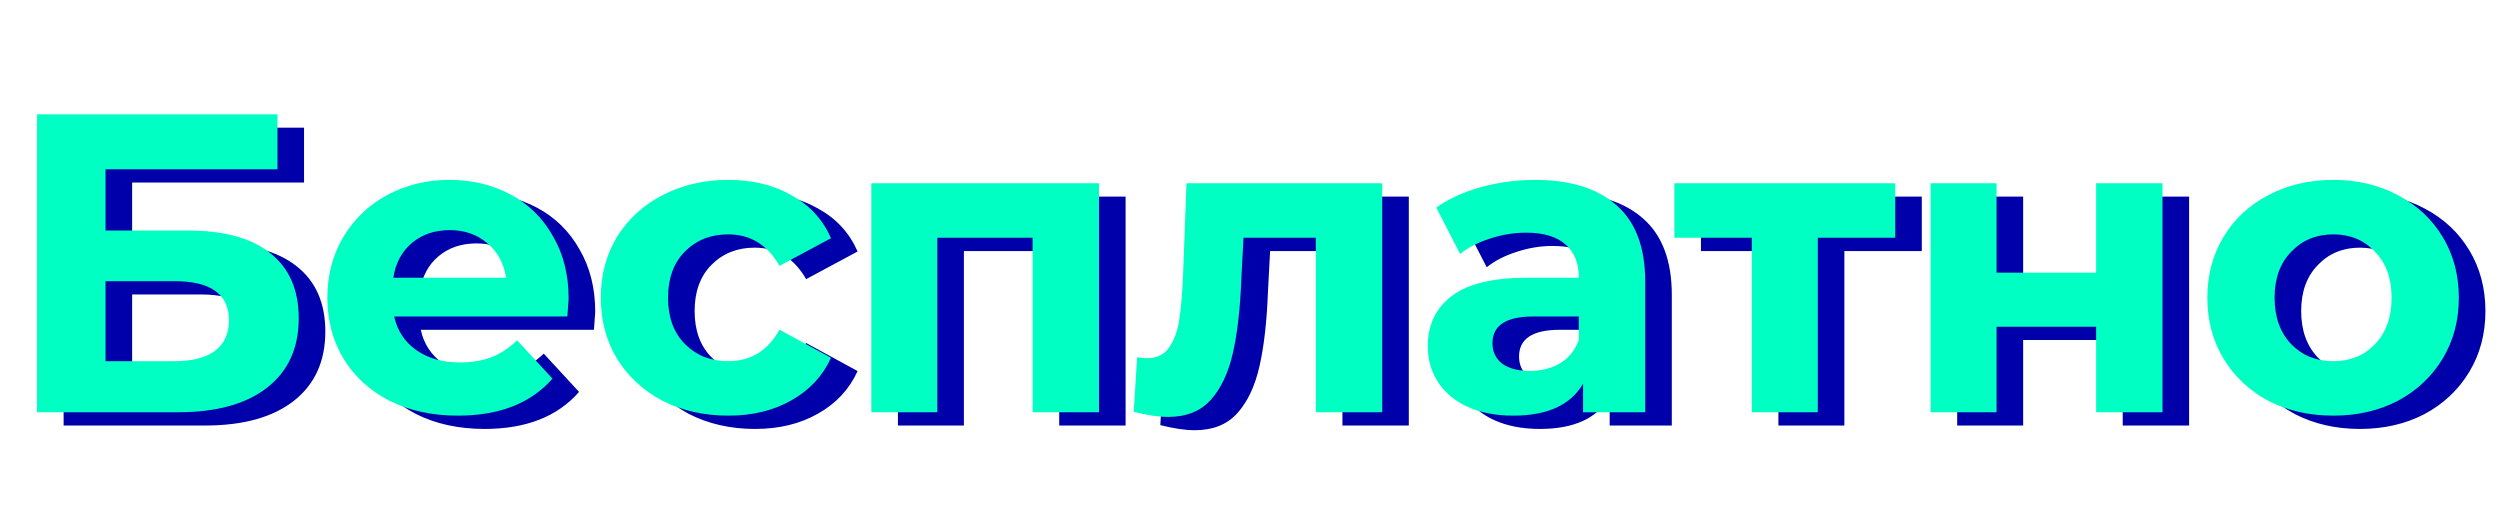
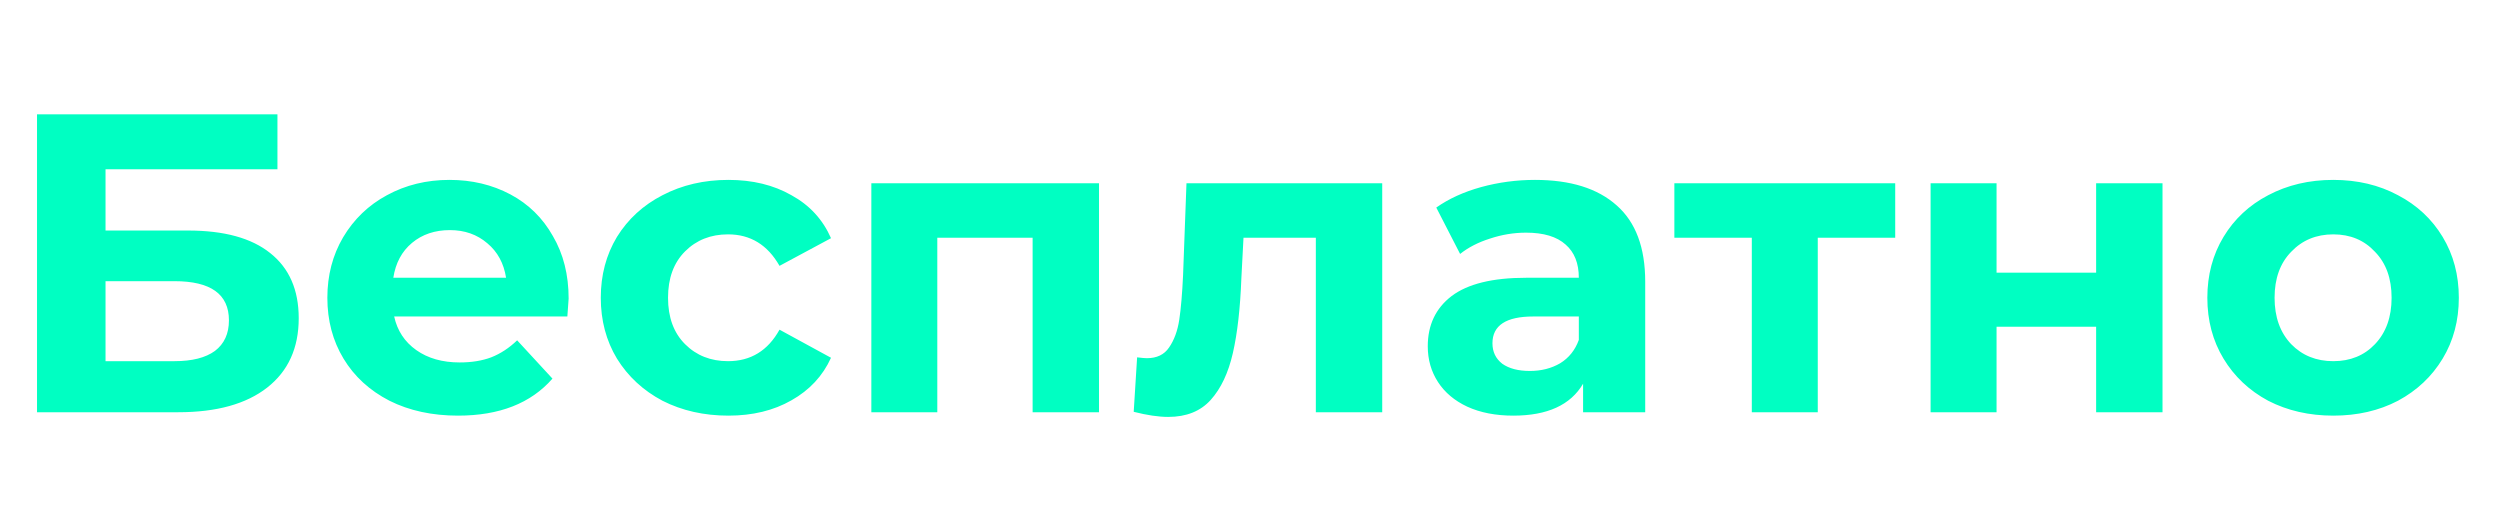
<svg xmlns="http://www.w3.org/2000/svg" width="188" height="40" viewBox="0 0 188 40" fill="none">
-   <path d="M4.784 9.6H22.864V13.728H9.936V18.336H16.144C18.853 18.336 20.912 18.901 22.32 20.032C23.749 21.163 24.464 22.795 24.464 24.928C24.464 27.168 23.675 28.907 22.096 30.144C20.517 31.381 18.288 32 15.408 32H4.784V9.6ZM15.12 28.16C16.443 28.16 17.456 27.904 18.16 27.392C18.864 26.859 19.216 26.091 19.216 25.088C19.216 23.125 17.851 22.144 15.12 22.144H9.936V28.16H15.12ZM44.761 23.456C44.761 23.52 44.729 23.968 44.665 24.8H31.641C31.876 25.867 32.43 26.709 33.305 27.328C34.18 27.947 35.268 28.256 36.569 28.256C37.465 28.256 38.254 28.128 38.937 27.872C39.641 27.595 40.292 27.168 40.889 26.592L43.545 29.472C41.924 31.328 39.556 32.256 36.441 32.256C34.5 32.256 32.782 31.883 31.289 31.136C29.796 30.368 28.644 29.312 27.833 27.968C27.022 26.624 26.617 25.099 26.617 23.392C26.617 21.707 27.012 20.192 27.801 18.848C28.612 17.483 29.71 16.427 31.097 15.68C32.505 14.912 34.073 14.528 35.801 14.528C37.486 14.528 39.012 14.891 40.377 15.616C41.742 16.341 42.809 17.387 43.577 18.752C44.366 20.096 44.761 21.664 44.761 23.456ZM35.833 18.304C34.702 18.304 33.753 18.624 32.985 19.264C32.217 19.904 31.748 20.779 31.577 21.888H40.057C39.886 20.8 39.417 19.936 38.649 19.296C37.881 18.635 36.942 18.304 35.833 18.304ZM56.779 32.256C54.945 32.256 53.291 31.883 51.819 31.136C50.369 30.368 49.227 29.312 48.395 27.968C47.585 26.624 47.179 25.099 47.179 23.392C47.179 21.685 47.585 20.16 48.395 18.816C49.227 17.472 50.369 16.427 51.819 15.68C53.291 14.912 54.945 14.528 56.779 14.528C58.593 14.528 60.172 14.912 61.516 15.68C62.881 16.427 63.873 17.504 64.492 18.912L60.62 20.992C59.724 19.413 58.433 18.624 56.748 18.624C55.446 18.624 54.369 19.051 53.516 19.904C52.662 20.757 52.236 21.92 52.236 23.392C52.236 24.864 52.662 26.027 53.516 26.88C54.369 27.733 55.446 28.16 56.748 28.16C58.454 28.16 59.745 27.371 60.62 25.792L64.492 27.904C63.873 29.269 62.881 30.336 61.516 31.104C60.172 31.872 58.593 32.256 56.779 32.256ZM84.645 14.784V32H79.653V18.88H72.485V32H67.525V14.784H84.645ZM105.943 14.784V32H100.951V18.88H95.511L95.351 21.92C95.266 24.181 95.053 26.059 94.711 27.552C94.37 29.045 93.815 30.219 93.047 31.072C92.279 31.925 91.213 32.352 89.847 32.352C89.122 32.352 88.258 32.224 87.255 31.968L87.511 27.872C87.853 27.915 88.098 27.936 88.247 27.936C88.994 27.936 89.549 27.669 89.911 27.136C90.295 26.581 90.551 25.888 90.679 25.056C90.807 24.203 90.903 23.083 90.967 21.696L91.223 14.784H105.943ZM117.432 14.528C120.098 14.528 122.146 15.168 123.576 16.448C125.005 17.707 125.72 19.616 125.72 22.176V32H121.048V29.856C120.109 31.456 118.36 32.256 115.8 32.256C114.477 32.256 113.325 32.032 112.344 31.584C111.384 31.136 110.648 30.517 110.136 29.728C109.624 28.939 109.368 28.043 109.368 27.04C109.368 25.44 109.965 24.181 111.16 23.264C112.376 22.347 114.242 21.888 116.76 21.888H120.728C120.728 20.8 120.397 19.968 119.736 19.392C119.074 18.795 118.082 18.496 116.76 18.496C115.842 18.496 114.936 18.645 114.04 18.944C113.165 19.221 112.418 19.605 111.8 20.096L110.008 16.608C110.946 15.947 112.066 15.435 113.368 15.072C114.69 14.709 116.045 14.528 117.432 14.528ZM117.048 28.896C117.901 28.896 118.658 28.704 119.32 28.32C119.981 27.915 120.45 27.328 120.728 26.56V24.8H117.304C115.256 24.8 114.232 25.472 114.232 26.816C114.232 27.456 114.477 27.968 114.968 28.352C115.48 28.715 116.173 28.896 117.048 28.896ZM144.52 18.88H138.696V32H133.736V18.88H127.912V14.784H144.52V18.88ZM147.181 14.784H152.141V21.504H159.629V14.784H164.621V32H159.629V25.568H152.141V32H147.181V14.784ZM177.464 32.256C175.651 32.256 174.019 31.883 172.568 31.136C171.139 30.368 170.019 29.312 169.208 27.968C168.397 26.624 167.992 25.099 167.992 23.392C167.992 21.685 168.397 20.16 169.208 18.816C170.019 17.472 171.139 16.427 172.568 15.68C174.019 14.912 175.651 14.528 177.464 14.528C179.277 14.528 180.899 14.912 182.328 15.68C183.757 16.427 184.877 17.472 185.688 18.816C186.499 20.16 186.904 21.685 186.904 23.392C186.904 25.099 186.499 26.624 185.688 27.968C184.877 29.312 183.757 30.368 182.328 31.136C180.899 31.883 179.277 32.256 177.464 32.256ZM177.464 28.16C178.744 28.16 179.789 27.733 180.6 26.88C181.432 26.005 181.848 24.843 181.848 23.392C181.848 21.941 181.432 20.789 180.6 19.936C179.789 19.061 178.744 18.624 177.464 18.624C176.184 18.624 175.128 19.061 174.296 19.936C173.464 20.789 173.048 21.941 173.048 23.392C173.048 24.843 173.464 26.005 174.296 26.88C175.128 27.733 176.184 28.16 177.464 28.16Z" fill="#0000AA" />
  <path d="M2.784 8.6H20.864V12.728H7.936V17.336H14.144C16.853 17.336 18.912 17.901 20.32 19.032C21.749 20.163 22.464 21.795 22.464 23.928C22.464 26.168 21.675 27.907 20.096 29.144C18.517 30.381 16.288 31 13.408 31H2.784V8.6ZM13.12 27.16C14.443 27.16 15.456 26.904 16.16 26.392C16.864 25.859 17.216 25.091 17.216 24.088C17.216 22.125 15.851 21.144 13.12 21.144H7.936V27.16H13.12ZM42.761 22.456C42.761 22.52 42.729 22.968 42.665 23.8H29.641C29.876 24.867 30.43 25.709 31.305 26.328C32.18 26.947 33.268 27.256 34.569 27.256C35.465 27.256 36.254 27.128 36.937 26.872C37.641 26.595 38.292 26.168 38.889 25.592L41.545 28.472C39.924 30.328 37.556 31.256 34.441 31.256C32.5 31.256 30.782 30.883 29.289 30.136C27.796 29.368 26.644 28.312 25.833 26.968C25.022 25.624 24.617 24.099 24.617 22.392C24.617 20.707 25.012 19.192 25.801 17.848C26.612 16.483 27.71 15.427 29.097 14.68C30.505 13.912 32.073 13.528 33.801 13.528C35.486 13.528 37.012 13.891 38.377 14.616C39.742 15.341 40.809 16.387 41.577 17.752C42.366 19.096 42.761 20.664 42.761 22.456ZM33.833 17.304C32.702 17.304 31.753 17.624 30.985 18.264C30.217 18.904 29.748 19.779 29.577 20.888H38.057C37.886 19.8 37.417 18.936 36.649 18.296C35.881 17.635 34.942 17.304 33.833 17.304ZM54.779 31.256C52.945 31.256 51.291 30.883 49.819 30.136C48.369 29.368 47.227 28.312 46.395 26.968C45.585 25.624 45.179 24.099 45.179 22.392C45.179 20.685 45.585 19.16 46.395 17.816C47.227 16.472 48.369 15.427 49.819 14.68C51.291 13.912 52.945 13.528 54.779 13.528C56.593 13.528 58.172 13.912 59.516 14.68C60.881 15.427 61.873 16.504 62.492 17.912L58.62 19.992C57.724 18.413 56.433 17.624 54.748 17.624C53.446 17.624 52.369 18.051 51.516 18.904C50.662 19.757 50.236 20.92 50.236 22.392C50.236 23.864 50.662 25.027 51.516 25.88C52.369 26.733 53.446 27.16 54.748 27.16C56.454 27.16 57.745 26.371 58.62 24.792L62.492 26.904C61.873 28.269 60.881 29.336 59.516 30.104C58.172 30.872 56.593 31.256 54.779 31.256ZM82.645 13.784V31H77.653V17.88H70.485V31H65.525V13.784H82.645ZM103.943 13.784V31H98.951V17.88H93.511L93.351 20.92C93.266 23.181 93.053 25.059 92.711 26.552C92.37 28.045 91.815 29.219 91.047 30.072C90.279 30.925 89.213 31.352 87.847 31.352C87.122 31.352 86.258 31.224 85.255 30.968L85.511 26.872C85.853 26.915 86.098 26.936 86.247 26.936C86.994 26.936 87.549 26.669 87.911 26.136C88.295 25.581 88.551 24.888 88.679 24.056C88.807 23.203 88.903 22.083 88.967 20.696L89.223 13.784H103.943ZM115.432 13.528C118.098 13.528 120.146 14.168 121.576 15.448C123.005 16.707 123.72 18.616 123.72 21.176V31H119.048V28.856C118.109 30.456 116.36 31.256 113.8 31.256C112.477 31.256 111.325 31.032 110.344 30.584C109.384 30.136 108.648 29.517 108.136 28.728C107.624 27.939 107.368 27.043 107.368 26.04C107.368 24.44 107.965 23.181 109.16 22.264C110.376 21.347 112.242 20.888 114.76 20.888H118.728C118.728 19.8 118.397 18.968 117.736 18.392C117.074 17.795 116.082 17.496 114.76 17.496C113.842 17.496 112.936 17.645 112.04 17.944C111.165 18.221 110.418 18.605 109.8 19.096L108.008 15.608C108.946 14.947 110.066 14.435 111.368 14.072C112.69 13.709 114.045 13.528 115.432 13.528ZM115.048 27.896C115.901 27.896 116.658 27.704 117.32 27.32C117.981 26.915 118.45 26.328 118.728 25.56V23.8H115.304C113.256 23.8 112.232 24.472 112.232 25.816C112.232 26.456 112.477 26.968 112.968 27.352C113.48 27.715 114.173 27.896 115.048 27.896ZM142.52 17.88H136.696V31H131.736V17.88H125.912V13.784H142.52V17.88ZM145.181 13.784H150.141V20.504H157.629V13.784H162.621V31H157.629V24.568H150.141V31H145.181V13.784ZM175.464 31.256C173.651 31.256 172.019 30.883 170.568 30.136C169.139 29.368 168.019 28.312 167.208 26.968C166.397 25.624 165.992 24.099 165.992 22.392C165.992 20.685 166.397 19.16 167.208 17.816C168.019 16.472 169.139 15.427 170.568 14.68C172.019 13.912 173.651 13.528 175.464 13.528C177.277 13.528 178.899 13.912 180.328 14.68C181.757 15.427 182.877 16.472 183.688 17.816C184.499 19.16 184.904 20.685 184.904 22.392C184.904 24.099 184.499 25.624 183.688 26.968C182.877 28.312 181.757 29.368 180.328 30.136C178.899 30.883 177.277 31.256 175.464 31.256ZM175.464 27.16C176.744 27.16 177.789 26.733 178.6 25.88C179.432 25.005 179.848 23.843 179.848 22.392C179.848 20.941 179.432 19.789 178.6 18.936C177.789 18.061 176.744 17.624 175.464 17.624C174.184 17.624 173.128 18.061 172.296 18.936C171.464 19.789 171.048 20.941 171.048 22.392C171.048 23.843 171.464 25.005 172.296 25.88C173.128 26.733 174.184 27.16 175.464 27.16Z" fill="#00FFC2" />
</svg>